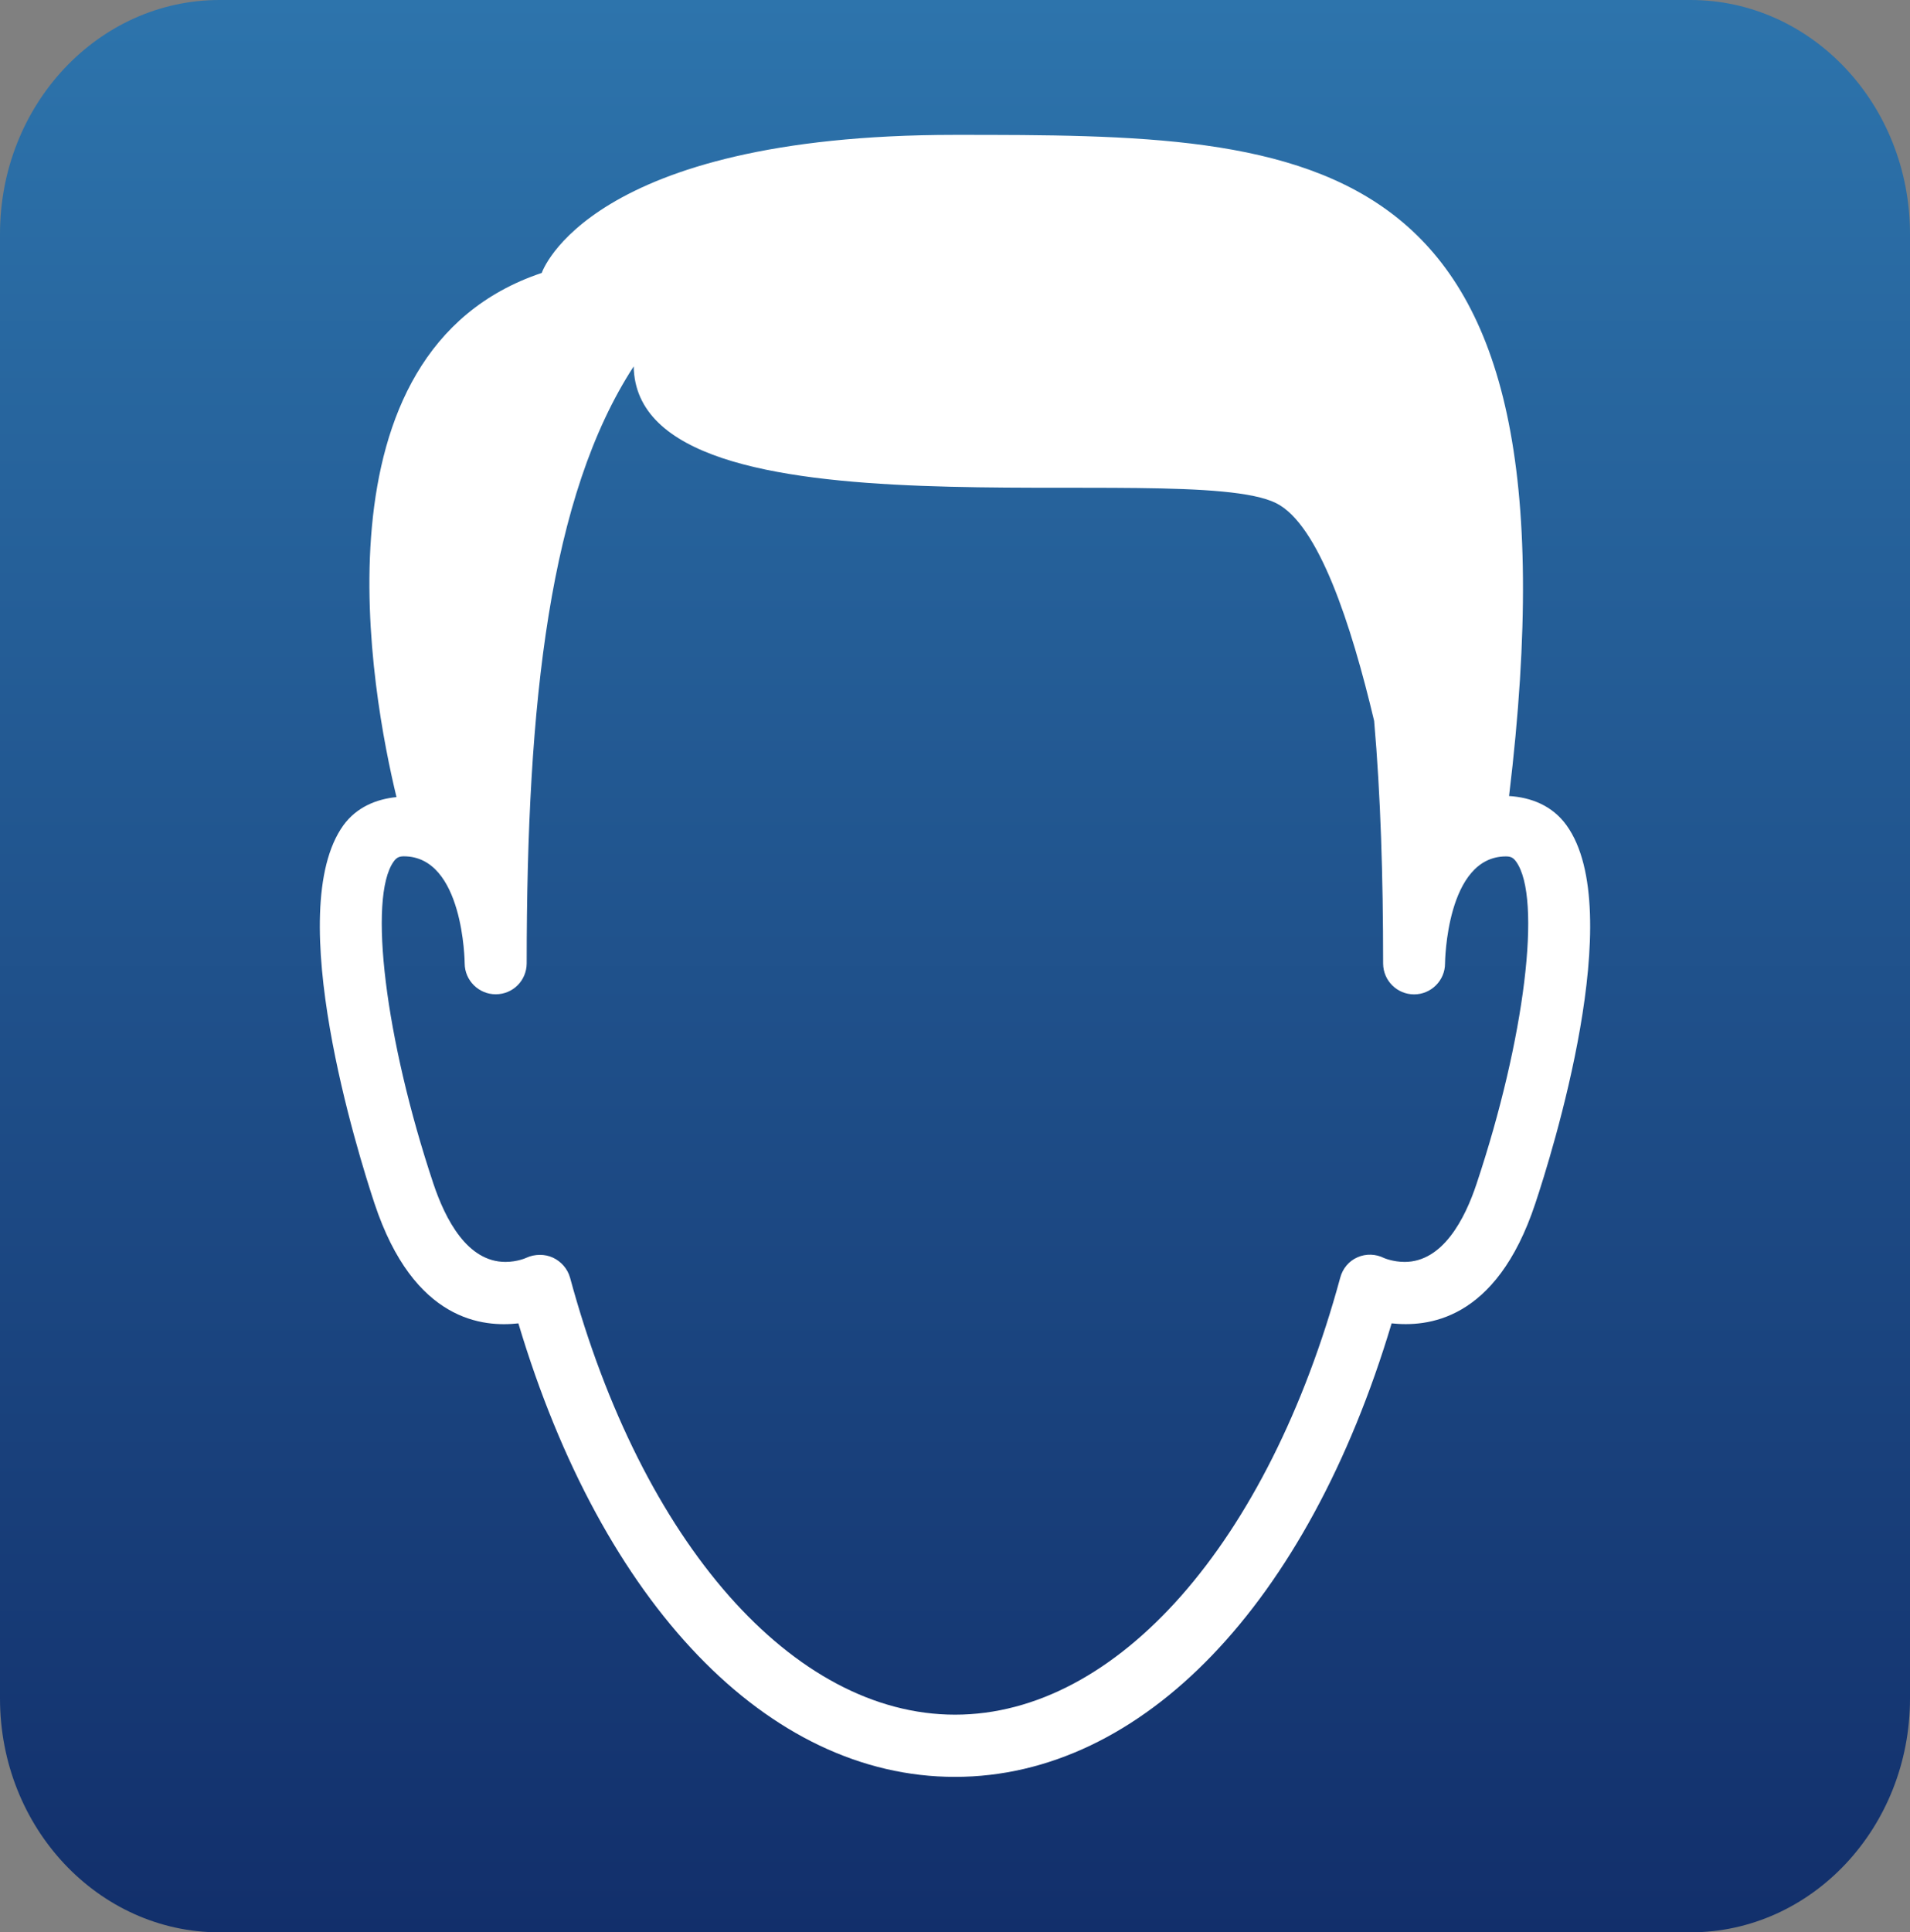
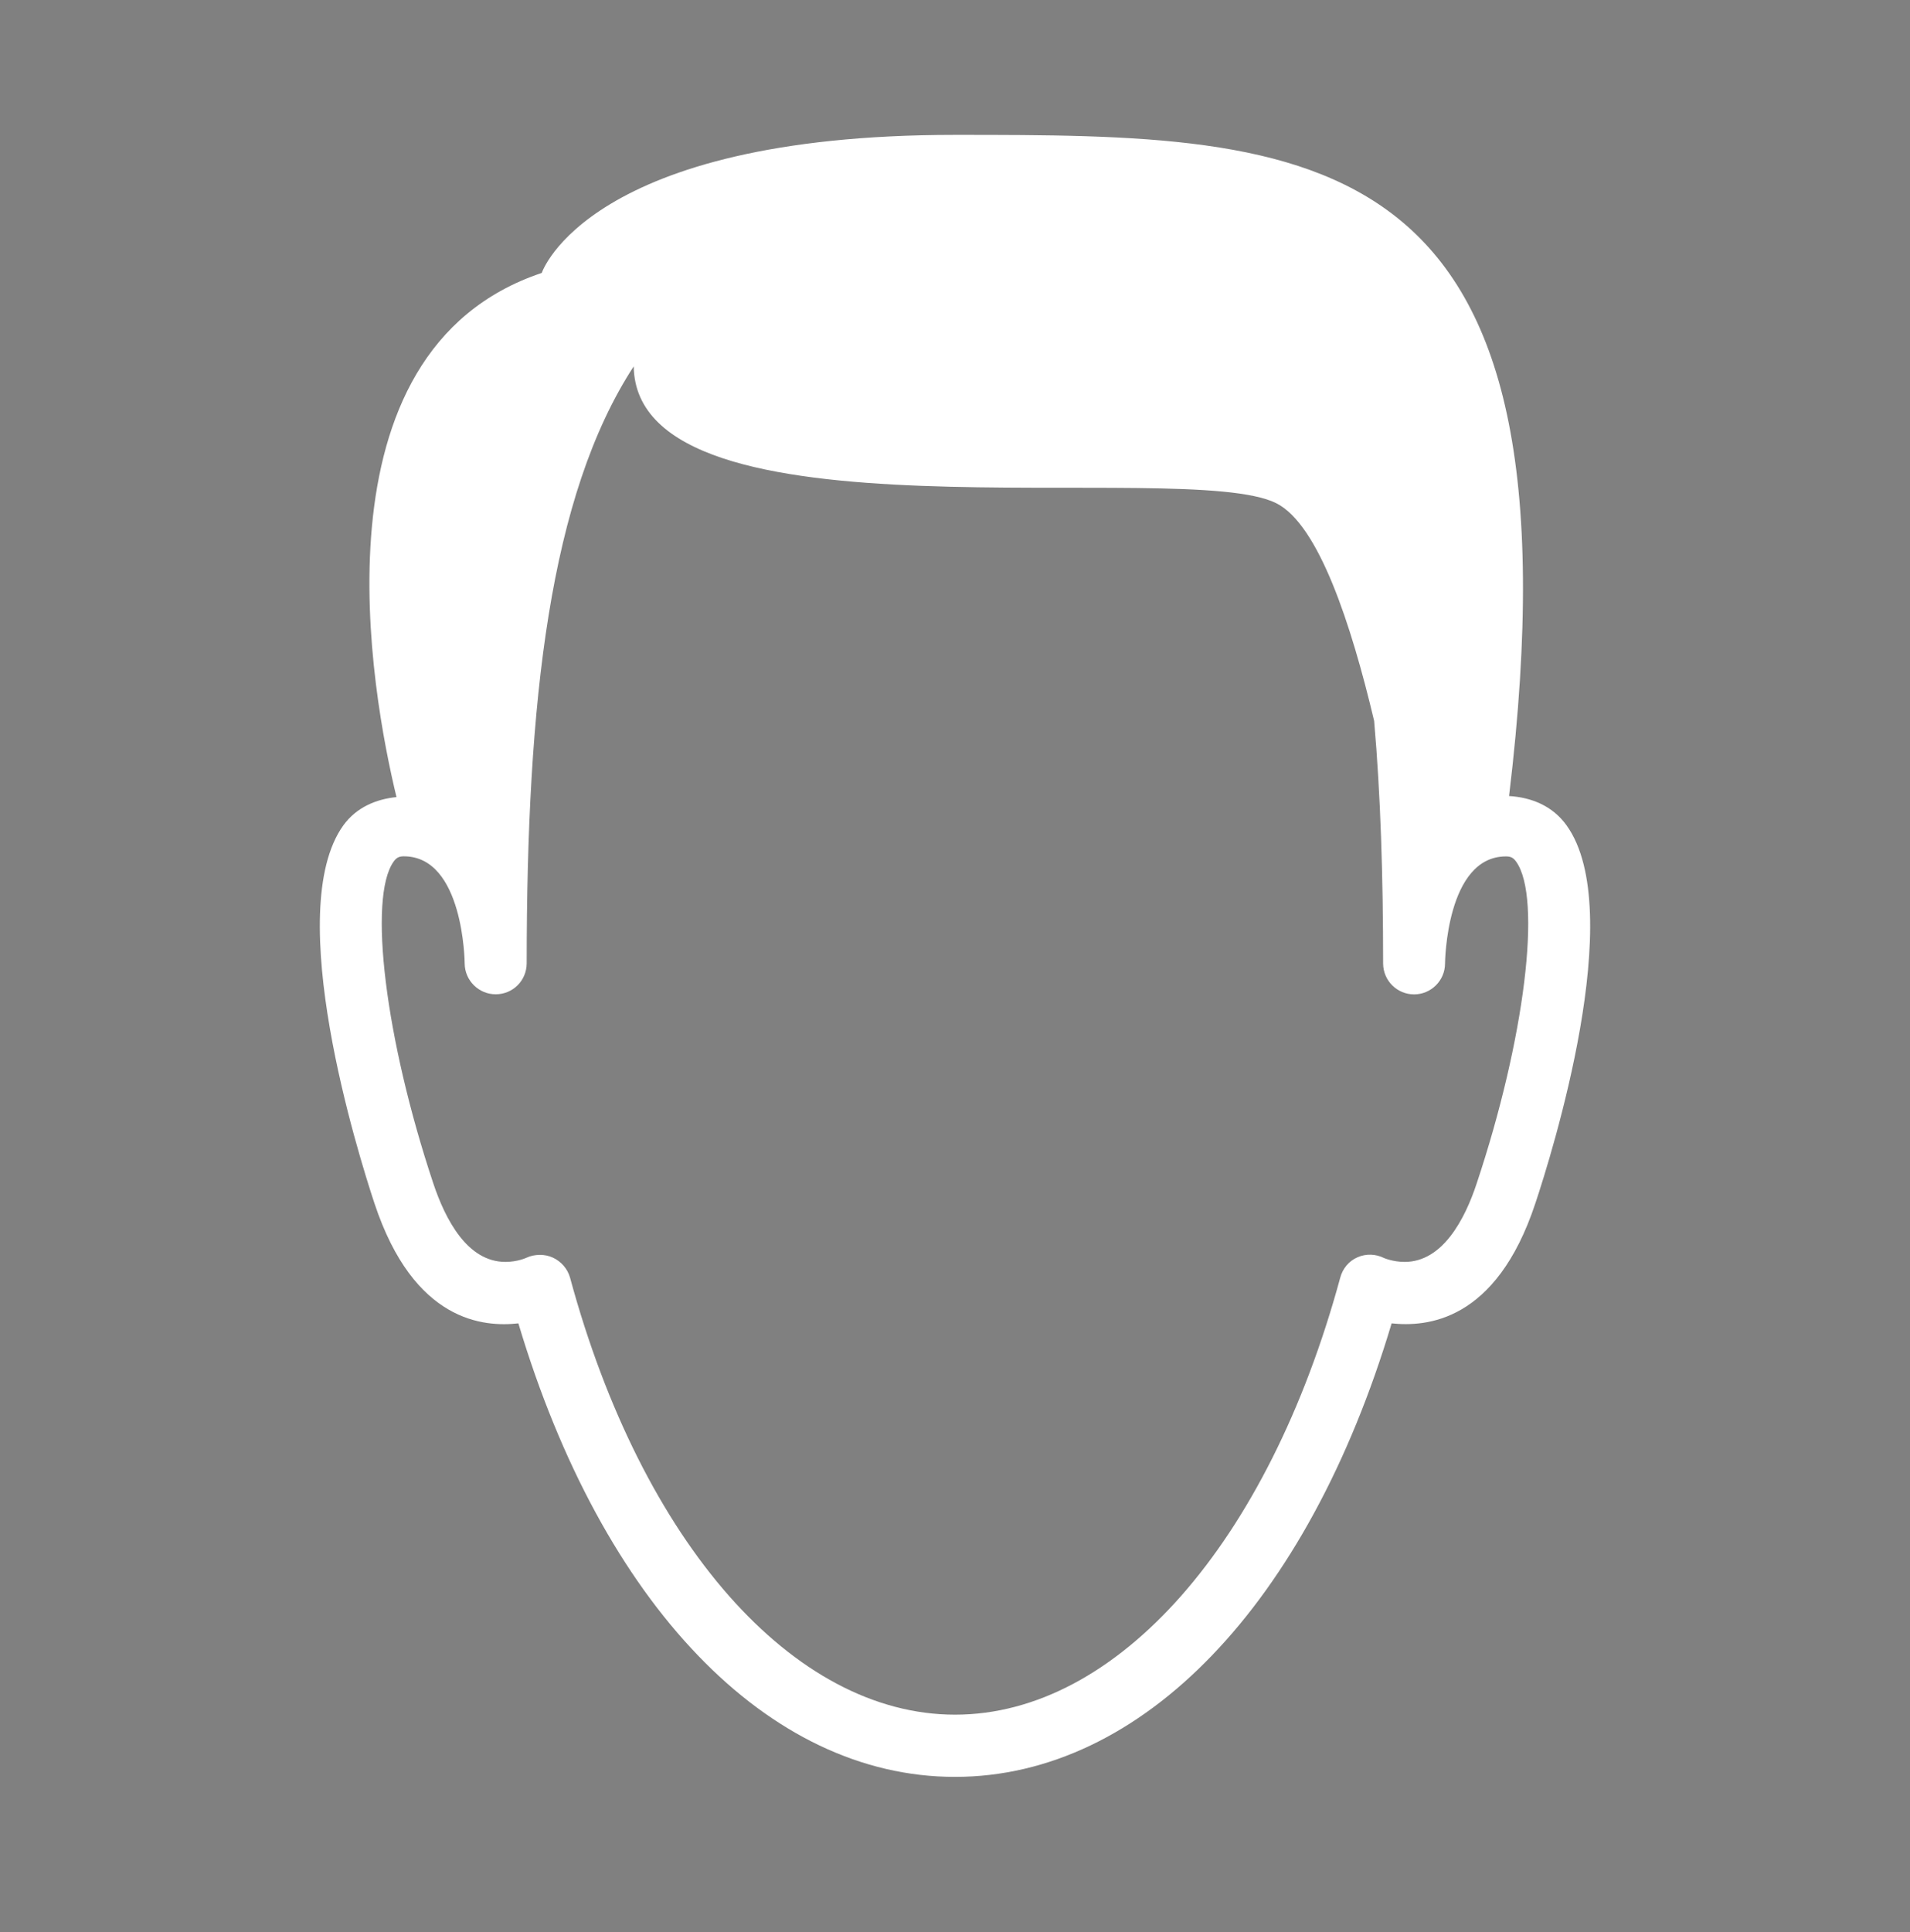
<svg xmlns="http://www.w3.org/2000/svg" version="1.1" id="Ebene_1" width="19.775" height="20" viewBox="0 0 19.775 20" overflow="visible" enable-background="new 0 0 19.775 20" xml:space="preserve">
  <rect x="0" y="0" width="19.775" height="20" fill="#808080" stroke="none" />
  <g id="men_x5F_2">
    <linearGradient id="XMLID_2_" gradientUnits="userSpaceOnUse" x1="-479.086" y1="-455.611" x2="-459.086" y2="-455.611" gradientTransform="matrix(0 1 -1 0 -445.723 479.085)">
      <stop offset="0" style="stop-color:#2D74AC" />
      <stop offset="1" style="stop-color:#122F6B" />
    </linearGradient>
-     <path fill="url(#XMLID_2_)" d="M2.273,20C1.019,20,0,18.916,0,17.58V2.421C0,1.083,1.019,0,2.273,0h15.229   c1.256,0,2.273,1.084,2.273,2.422V17.58c0,1.336-1.018,2.42-2.273,2.42H2.273z" />
    <path fill="#FFFFFF" d="M16.219,8.542c-0.146-0.203-0.366-0.289-0.595-0.303c0.824-6.828-1.99-6.843-5.737-6.843   c-3.804,0-4.278,1.429-4.278,1.429C3.177,3.638,3.853,7.208,4.105,8.25c-0.209,0.021-0.413,0.104-0.55,0.292   c-0.637,0.886,0.157,3.415,0.322,3.913c0.409,1.234,1.136,1.281,1.49,1.242c0.868,2.905,2.581,4.694,4.52,4.694   s3.652-1.789,4.521-4.694c0.355,0.037,1.08-0.009,1.488-1.242C16.062,11.957,16.858,9.429,16.219,8.542z M15.288,12.251   c-0.122,0.369-0.352,0.81-0.745,0.81c-0.121,0-0.213-0.04-0.213-0.04c-0.086-0.043-0.187-0.047-0.275-0.008   c-0.09,0.039-0.154,0.117-0.179,0.211c-0.747,2.747-2.311,4.523-3.988,4.523c-1.676,0-3.241-1.776-3.986-4.523   c-0.026-0.093-0.093-0.168-0.177-0.207c-0.043-0.02-0.089-0.029-0.134-0.029c-0.05,0-0.098,0.01-0.141,0.03   c-0.001,0.001-0.094,0.043-0.217,0.043c-0.395,0-0.622-0.44-0.746-0.81c-0.499-1.496-0.678-2.961-0.411-3.334   c0.029-0.041,0.057-0.054,0.105-0.054c0.619,0,0.63,1.097,0.63,1.108c0.001,0.178,0.146,0.32,0.321,0.32   c0.178,0,0.319-0.141,0.321-0.318V9.971c0-2.712,0.237-4.84,1.108-6.179c0.029,1.886,5.705,0.94,6.652,1.416   c0.44,0.22,0.776,1.252,1.014,2.253c0.067,0.767,0.093,1.606,0.093,2.509v0.004c0.002,0.178,0.146,0.318,0.321,0.318   s0.32-0.143,0.32-0.32c0-0.012,0.013-1.108,0.631-1.108c0.049,0,0.076,0.013,0.105,0.054C15.967,9.292,15.787,10.755,15.288,12.251   z" />
  </g>
</svg>